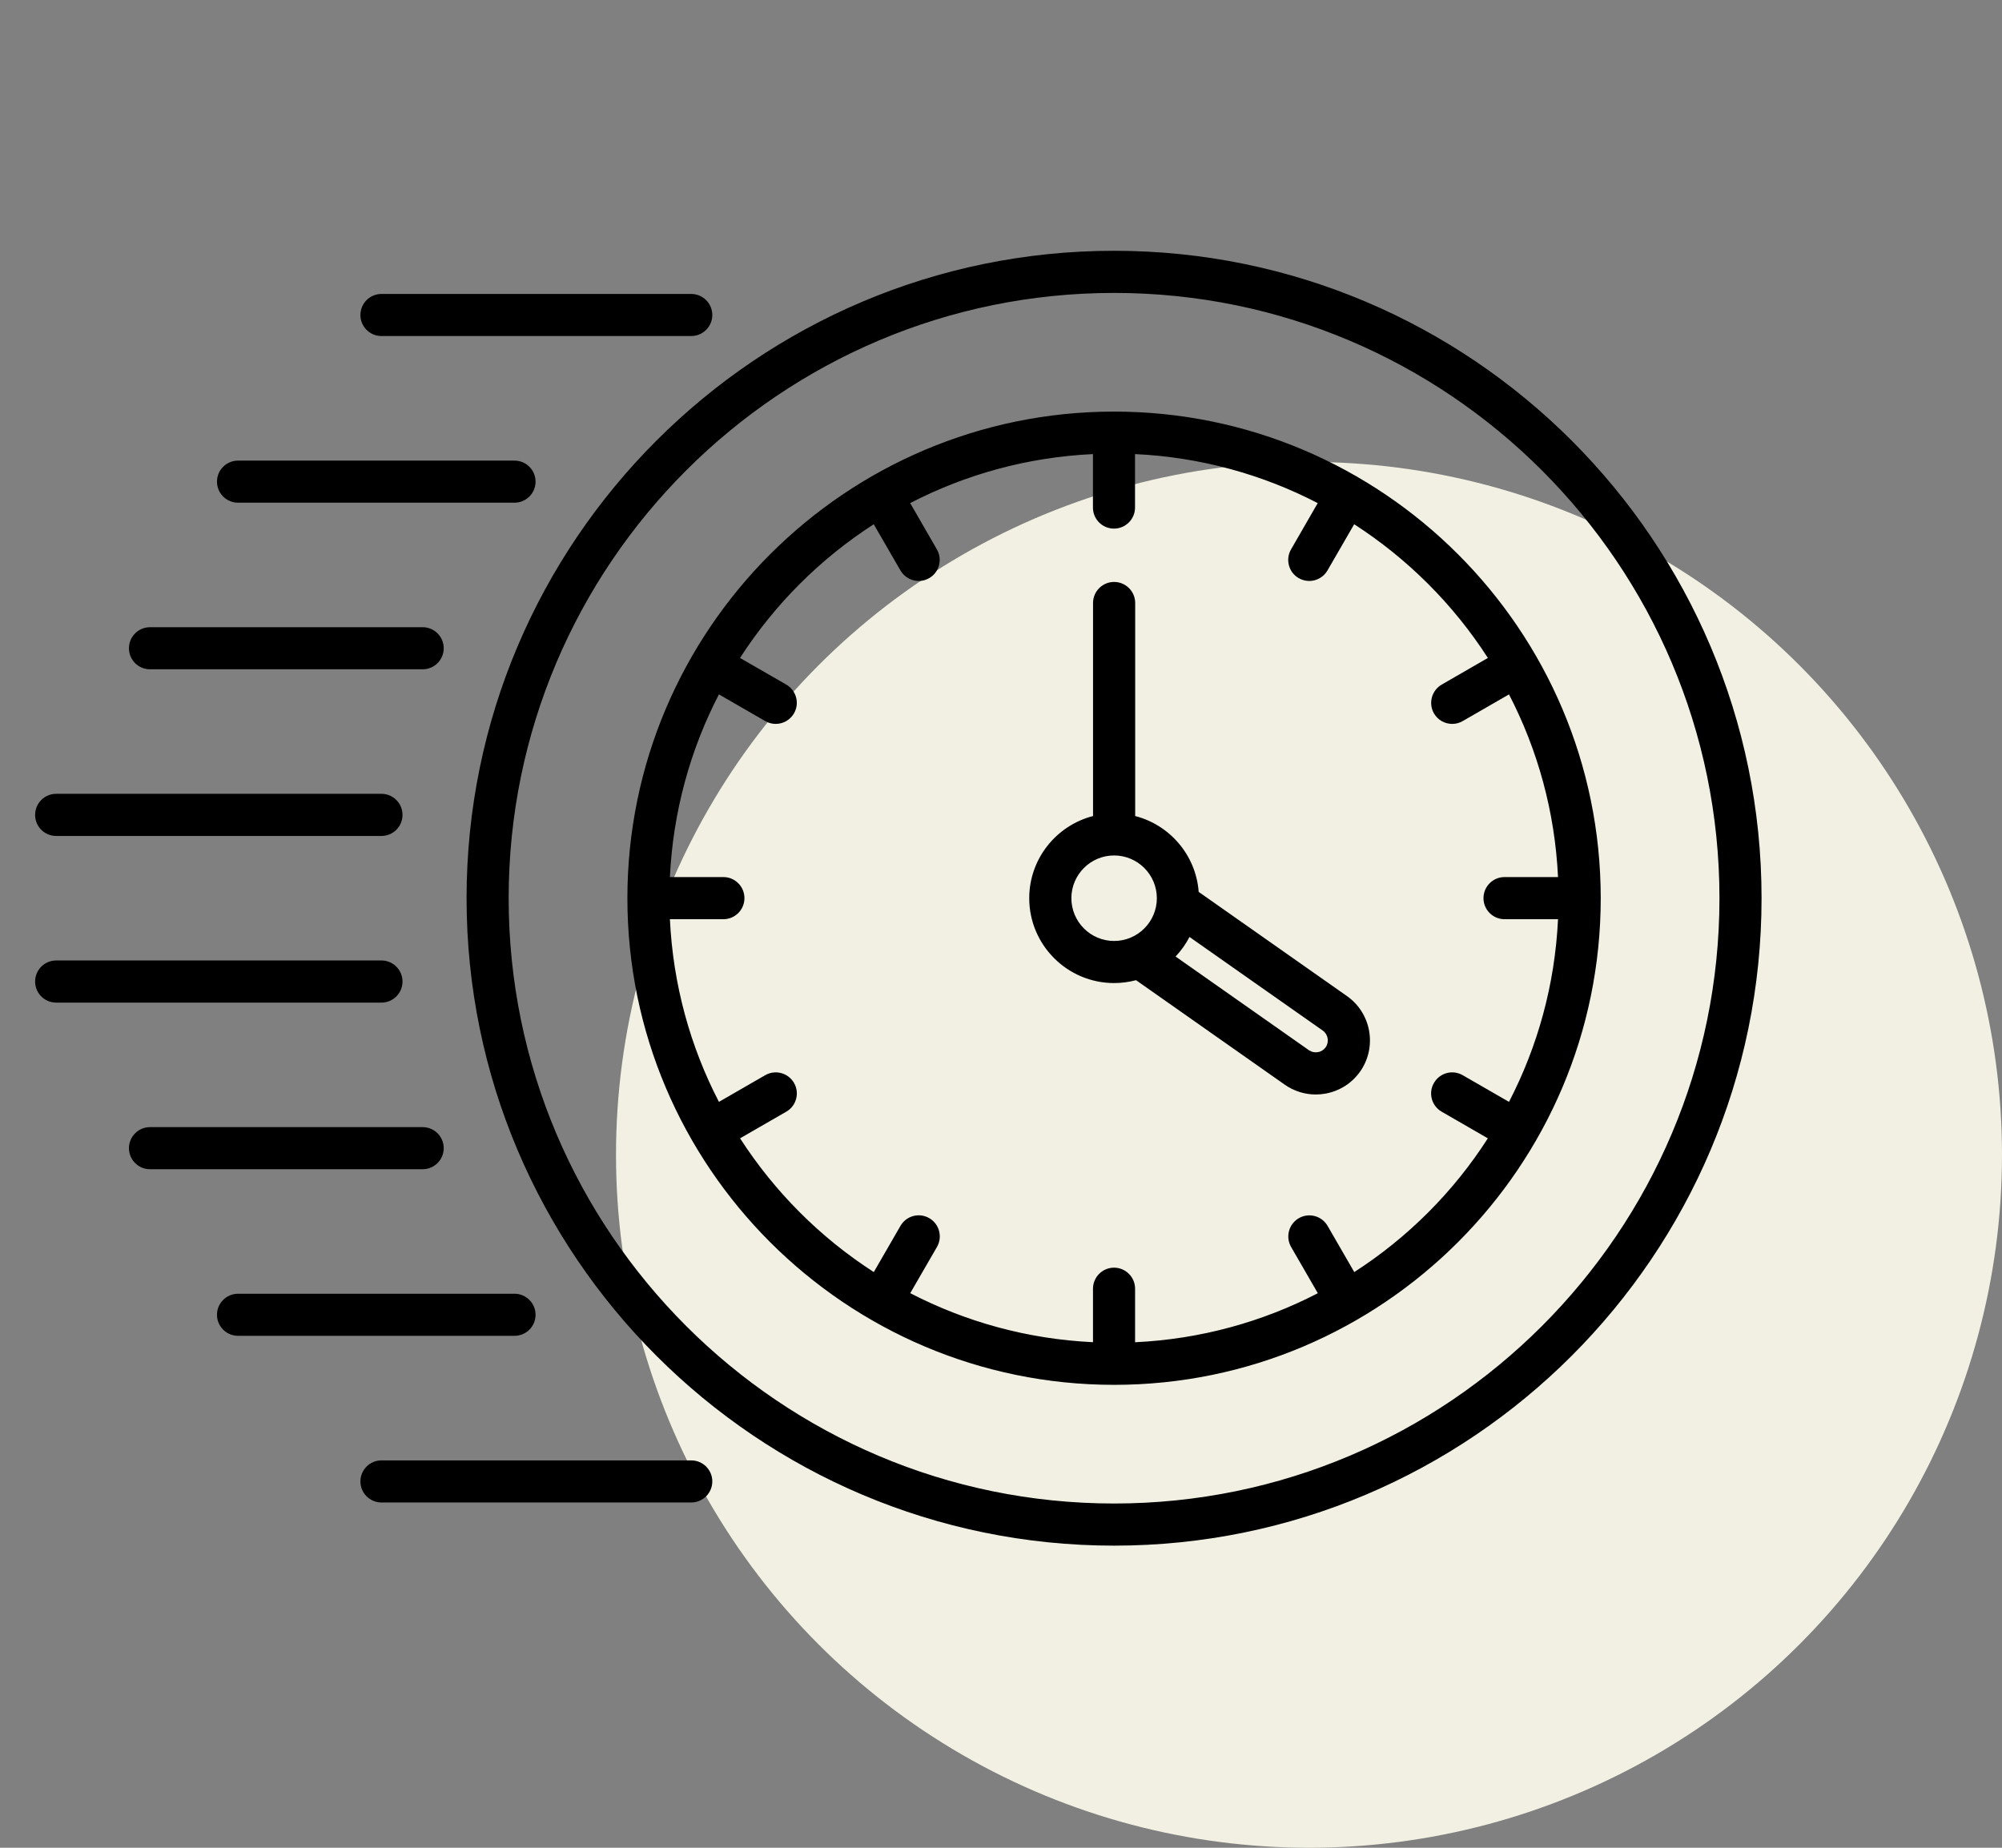
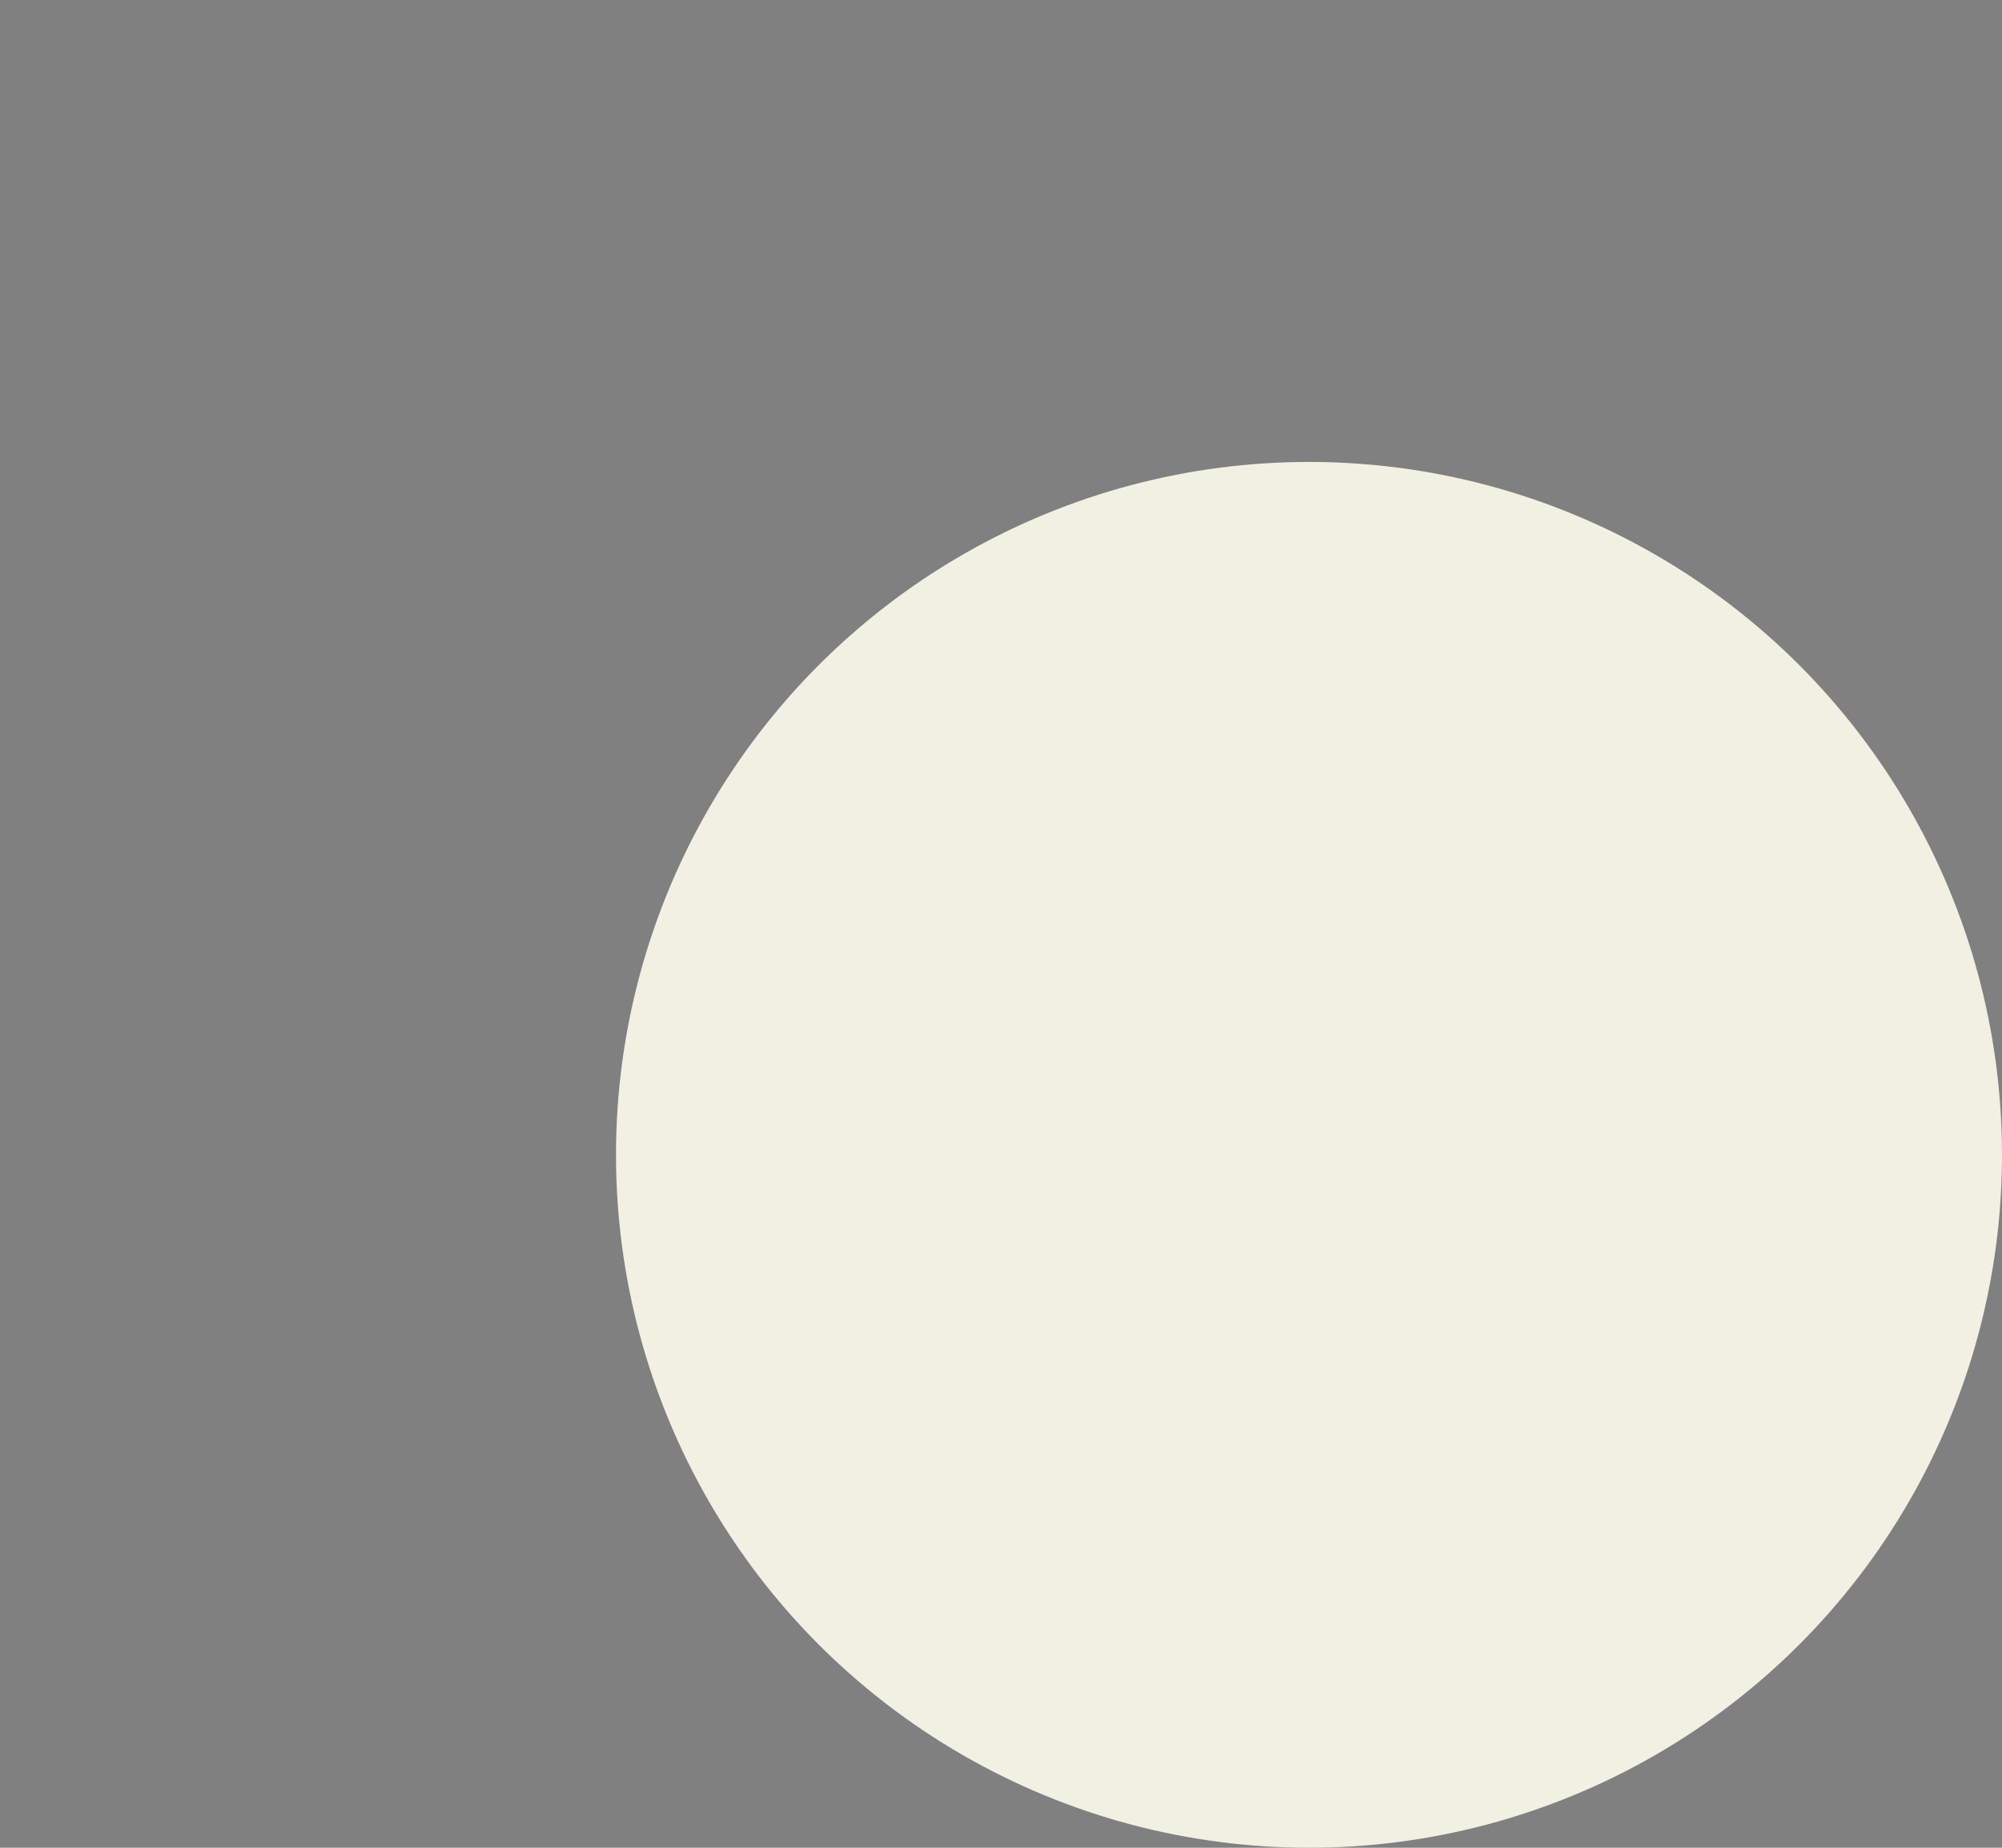
<svg xmlns="http://www.w3.org/2000/svg" width="39" height="36" viewBox="0 0 39 36" fill="none">
  <rect x="0" y="0" width="39" height="36" fill="#808080" stroke="none" />
  <circle cx="25.5" cy="22.5" r="13.5" fill="#F1F0E2" />
-   <path d="M21.703 4.886C14.748 4.886 9.089 10.544 9.089 17.5C9.089 24.456 14.747 30.114 21.703 30.114C28.658 30.114 34.316 24.455 34.316 17.5C34.316 10.545 28.658 4.886 21.703 4.886ZM21.703 29.293C15.2 29.293 9.909 24.003 9.909 17.5C9.909 10.997 15.2 5.707 21.703 5.707C28.205 5.707 33.496 10.997 33.496 17.5C33.496 24.003 28.206 29.293 21.703 29.293ZM21.703 8.019C16.475 8.019 12.222 12.273 12.222 17.5C12.222 22.727 16.475 26.981 21.703 26.981C26.93 26.981 31.183 22.727 31.183 17.5C31.183 12.273 26.931 8.019 21.703 8.019ZM26.382 24.784L25.862 23.884C25.749 23.688 25.498 23.621 25.302 23.734C25.106 23.847 25.039 24.098 25.151 24.294L25.672 25.196C24.596 25.753 23.39 26.091 22.112 26.151V25.108C22.112 24.882 21.928 24.698 21.702 24.698C21.476 24.698 21.292 24.882 21.292 25.108V26.15C20.014 26.09 18.808 25.752 17.732 25.195L18.253 24.294C18.366 24.097 18.298 23.846 18.102 23.733C17.906 23.62 17.655 23.687 17.542 23.883L17.022 24.784C15.979 24.112 15.09 23.222 14.417 22.178L15.317 21.659C15.514 21.546 15.581 21.295 15.468 21.099C15.354 20.902 15.103 20.835 14.907 20.948L14.005 21.468C13.448 20.393 13.111 19.186 13.05 17.909H14.092C14.319 17.909 14.502 17.725 14.502 17.499C14.502 17.272 14.319 17.088 14.092 17.088H13.05C13.111 15.811 13.448 14.604 14.005 13.529L14.907 14.049C14.971 14.086 15.043 14.104 15.111 14.104C15.253 14.104 15.391 14.03 15.467 13.899C15.581 13.703 15.513 13.452 15.317 13.338L14.416 12.819C15.088 11.776 15.978 10.886 17.021 10.214L17.541 11.114C17.617 11.245 17.755 11.319 17.896 11.319C17.966 11.319 18.037 11.301 18.101 11.264C18.297 11.151 18.364 10.9 18.251 10.704L17.731 9.802C18.806 9.245 20.013 8.907 21.291 8.847V9.889C21.291 10.115 21.474 10.299 21.701 10.299C21.927 10.299 22.111 10.115 22.111 9.889V8.847C23.389 8.907 24.595 9.245 25.67 9.802L25.15 10.704C25.037 10.9 25.104 11.151 25.3 11.264C25.365 11.301 25.436 11.319 25.505 11.319C25.646 11.319 25.785 11.245 25.86 11.114L26.38 10.214C27.423 10.886 28.313 11.776 28.985 12.819L28.085 13.338C27.889 13.452 27.822 13.703 27.934 13.899C28.01 14.03 28.148 14.104 28.29 14.104C28.36 14.104 28.43 14.086 28.494 14.049L29.396 13.529C29.953 14.604 30.291 15.811 30.351 17.088H29.309C29.083 17.088 28.899 17.272 28.899 17.499C28.899 17.725 29.083 17.909 29.309 17.909H30.351C30.291 19.186 29.953 20.393 29.396 21.468L28.494 20.948C28.298 20.835 28.047 20.902 27.934 21.099C27.82 21.295 27.888 21.546 28.084 21.659L28.984 22.178C28.315 23.222 27.425 24.112 26.382 24.784ZM26.24 19.407L23.351 17.377C23.298 16.662 22.788 16.072 22.114 15.899V11.748C22.114 11.522 21.93 11.338 21.703 11.338C21.477 11.338 21.293 11.522 21.293 11.748V15.899C20.58 16.082 20.05 16.73 20.05 17.5C20.05 18.411 20.792 19.153 21.703 19.153C21.851 19.153 21.994 19.133 22.131 19.097L25.028 21.133C25.207 21.258 25.416 21.324 25.631 21.324C25.692 21.324 25.754 21.319 25.815 21.308C26.093 21.259 26.335 21.106 26.497 20.876C26.83 20.4 26.715 19.741 26.24 19.407ZM20.871 17.5C20.871 17.041 21.244 16.667 21.703 16.667C22.163 16.667 22.536 17.041 22.536 17.5C22.536 17.959 22.163 18.333 21.703 18.333C21.244 18.333 20.871 17.959 20.871 17.5ZM25.825 20.404C25.789 20.454 25.735 20.489 25.673 20.499C25.611 20.51 25.549 20.496 25.498 20.461L22.901 18.636C23.008 18.523 23.1 18.394 23.172 18.255L25.767 20.078C25.872 20.15 25.898 20.3 25.825 20.404ZM7.021 6.137C7.021 5.911 7.205 5.727 7.431 5.727H13.465C13.692 5.727 13.876 5.911 13.876 6.137C13.876 6.364 13.692 6.547 13.465 6.547H7.431C7.205 6.547 7.021 6.364 7.021 6.137ZM4.227 9.384C4.227 9.157 4.411 8.974 4.638 8.974H10.023C10.249 8.974 10.433 9.157 10.433 9.384C10.433 9.61 10.249 9.794 10.023 9.794H4.638C4.411 9.794 4.227 9.611 4.227 9.384ZM2.512 12.63C2.512 12.404 2.695 12.22 2.922 12.22H8.234C8.46 12.22 8.644 12.404 8.644 12.63C8.644 12.856 8.46 13.04 8.234 13.04H2.922C2.695 13.04 2.512 12.857 2.512 12.63ZM0.684 15.877C0.684 15.65 0.867 15.466 1.094 15.466H7.431C7.658 15.466 7.841 15.65 7.841 15.877C7.841 16.103 7.658 16.287 7.431 16.287H1.094C0.867 16.287 0.684 16.103 0.684 15.877ZM7.431 19.534H1.094C0.867 19.534 0.684 19.35 0.684 19.124C0.684 18.897 0.867 18.713 1.094 18.713H7.431C7.658 18.713 7.841 18.897 7.841 19.124C7.841 19.35 7.658 19.534 7.431 19.534ZM8.234 22.78H2.922C2.695 22.78 2.512 22.596 2.512 22.37C2.512 22.144 2.695 21.96 2.922 21.96H8.234C8.46 21.96 8.644 22.144 8.644 22.37C8.644 22.596 8.46 22.78 8.234 22.78ZM10.023 26.026H4.638C4.411 26.026 4.227 25.843 4.227 25.616C4.227 25.39 4.411 25.206 4.638 25.206H10.023C10.249 25.206 10.433 25.39 10.433 25.616C10.433 25.843 10.249 26.026 10.023 26.026ZM13.876 28.863C13.876 29.089 13.692 29.273 13.465 29.273H7.431C7.205 29.273 7.021 29.089 7.021 28.863C7.021 28.636 7.205 28.453 7.431 28.453H13.465C13.692 28.453 13.876 28.636 13.876 28.863Z" fill="black" />
</svg>